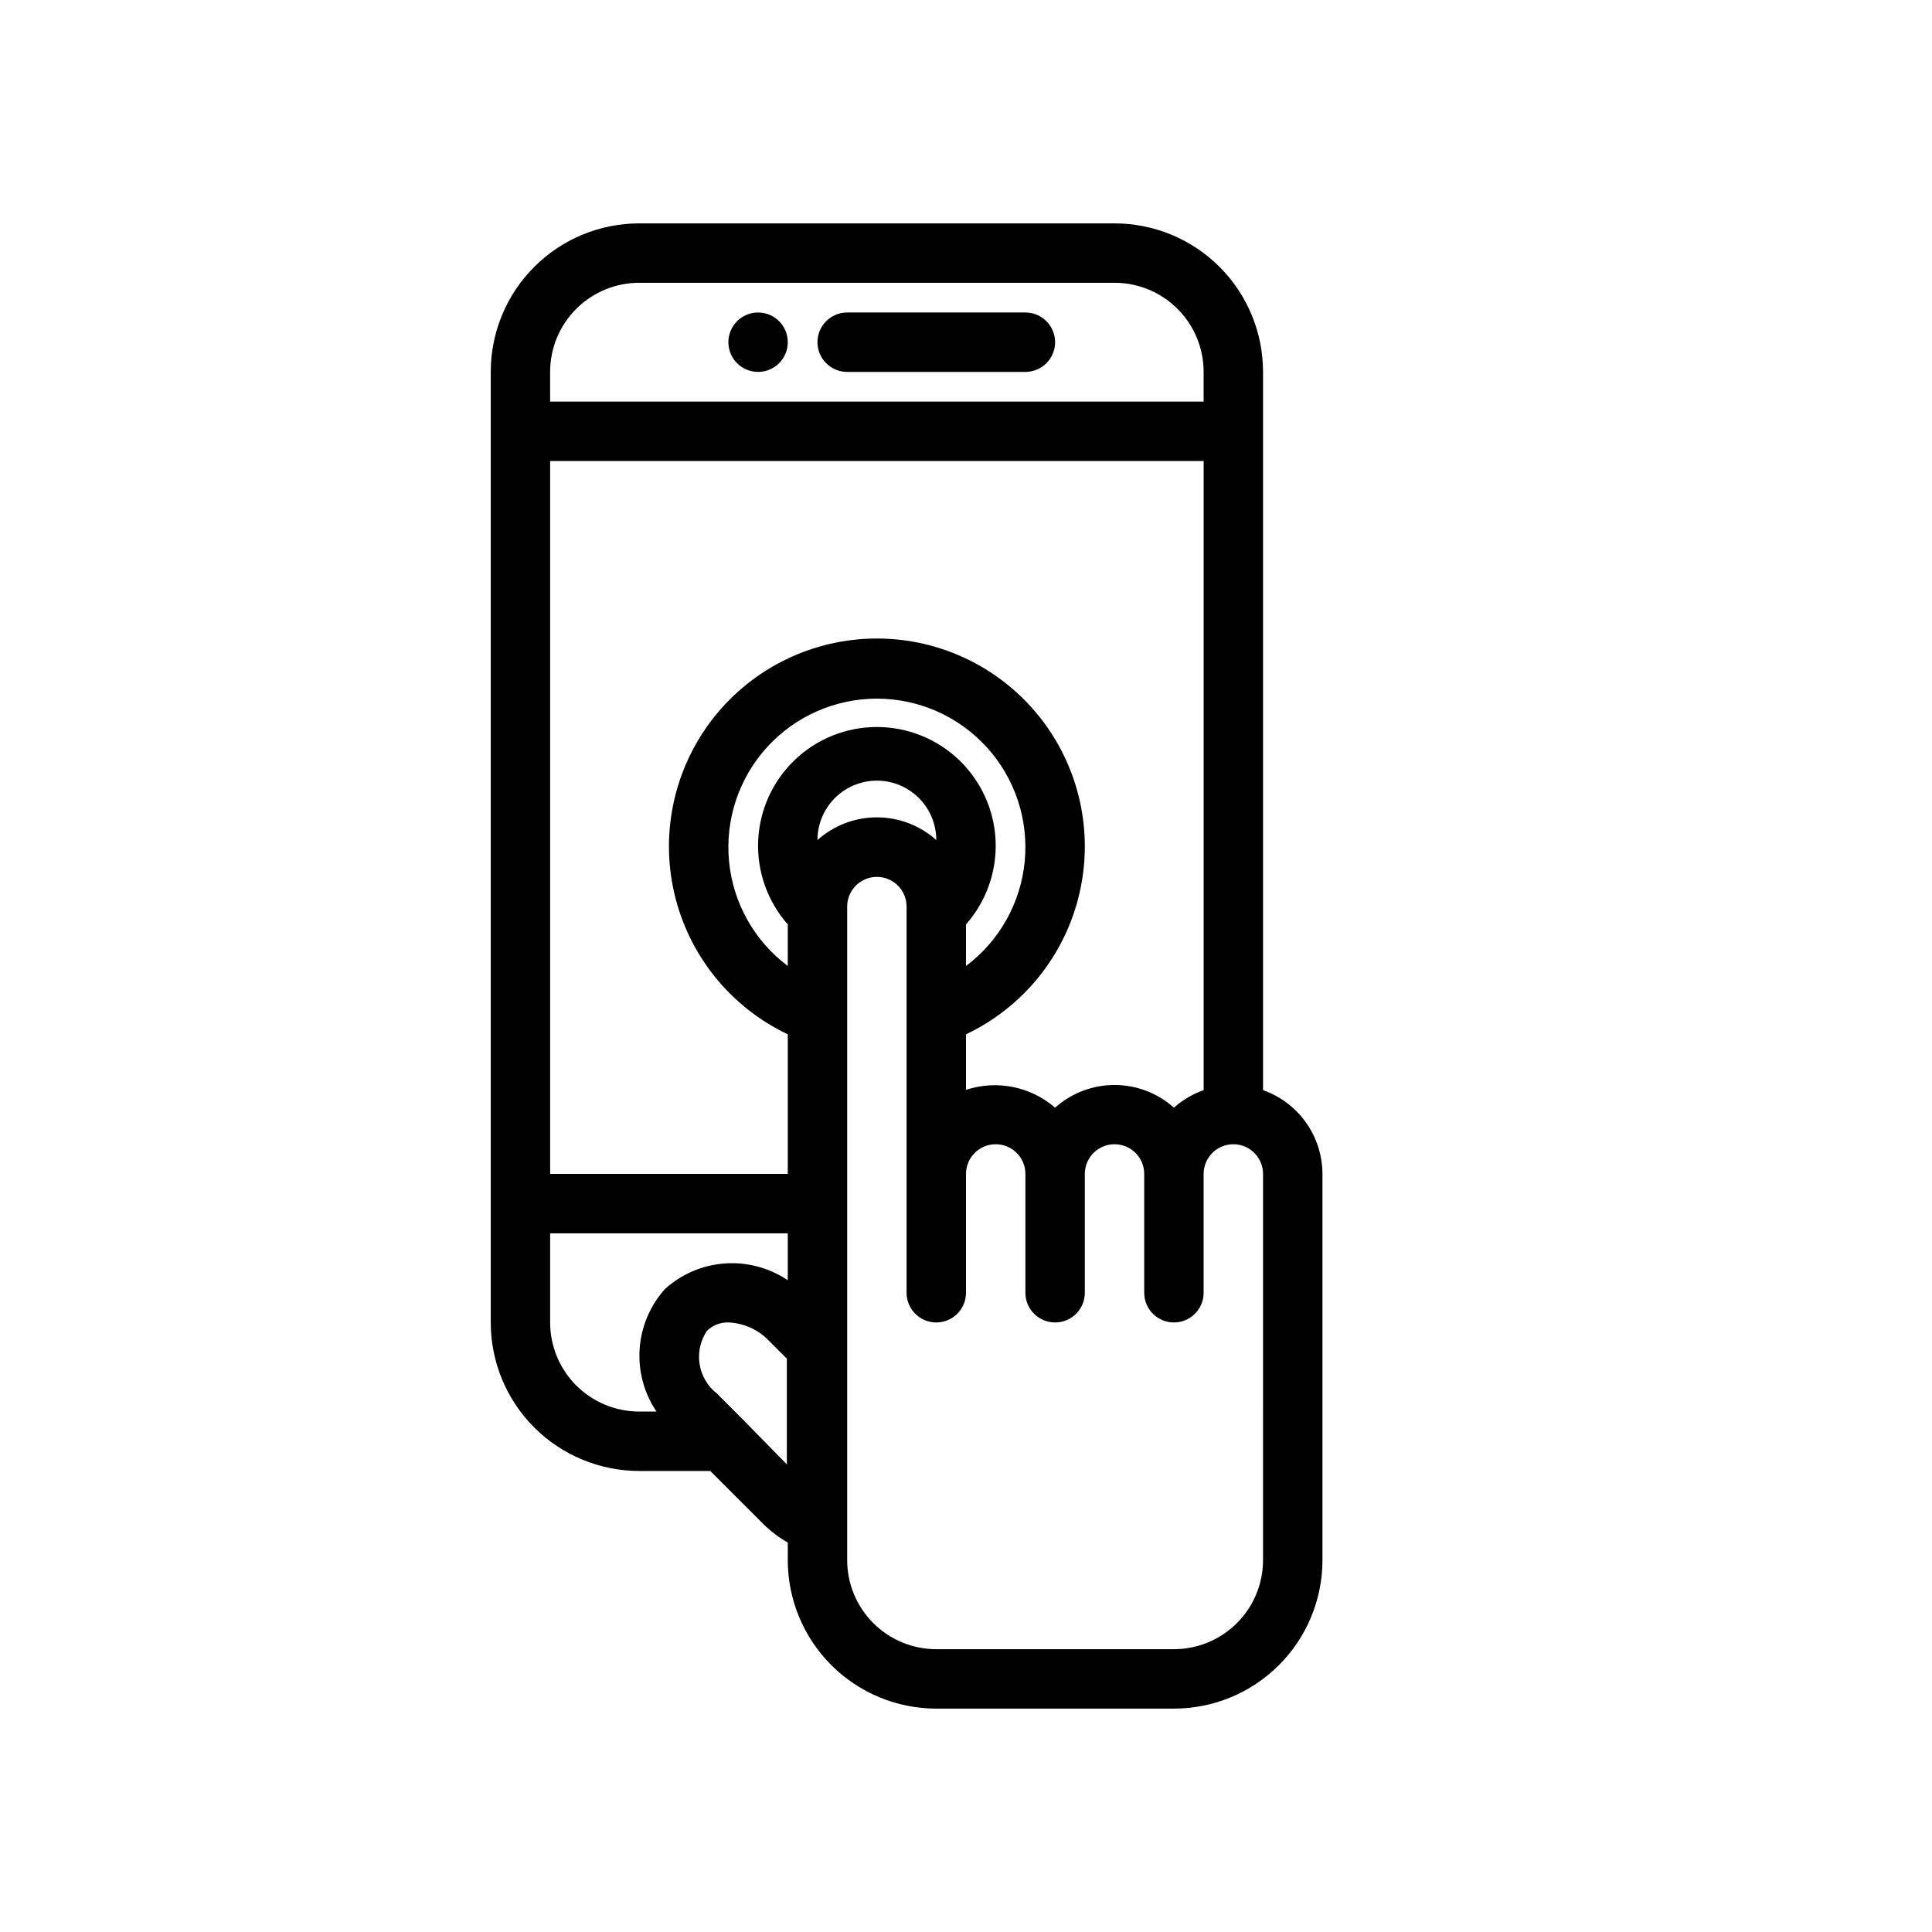
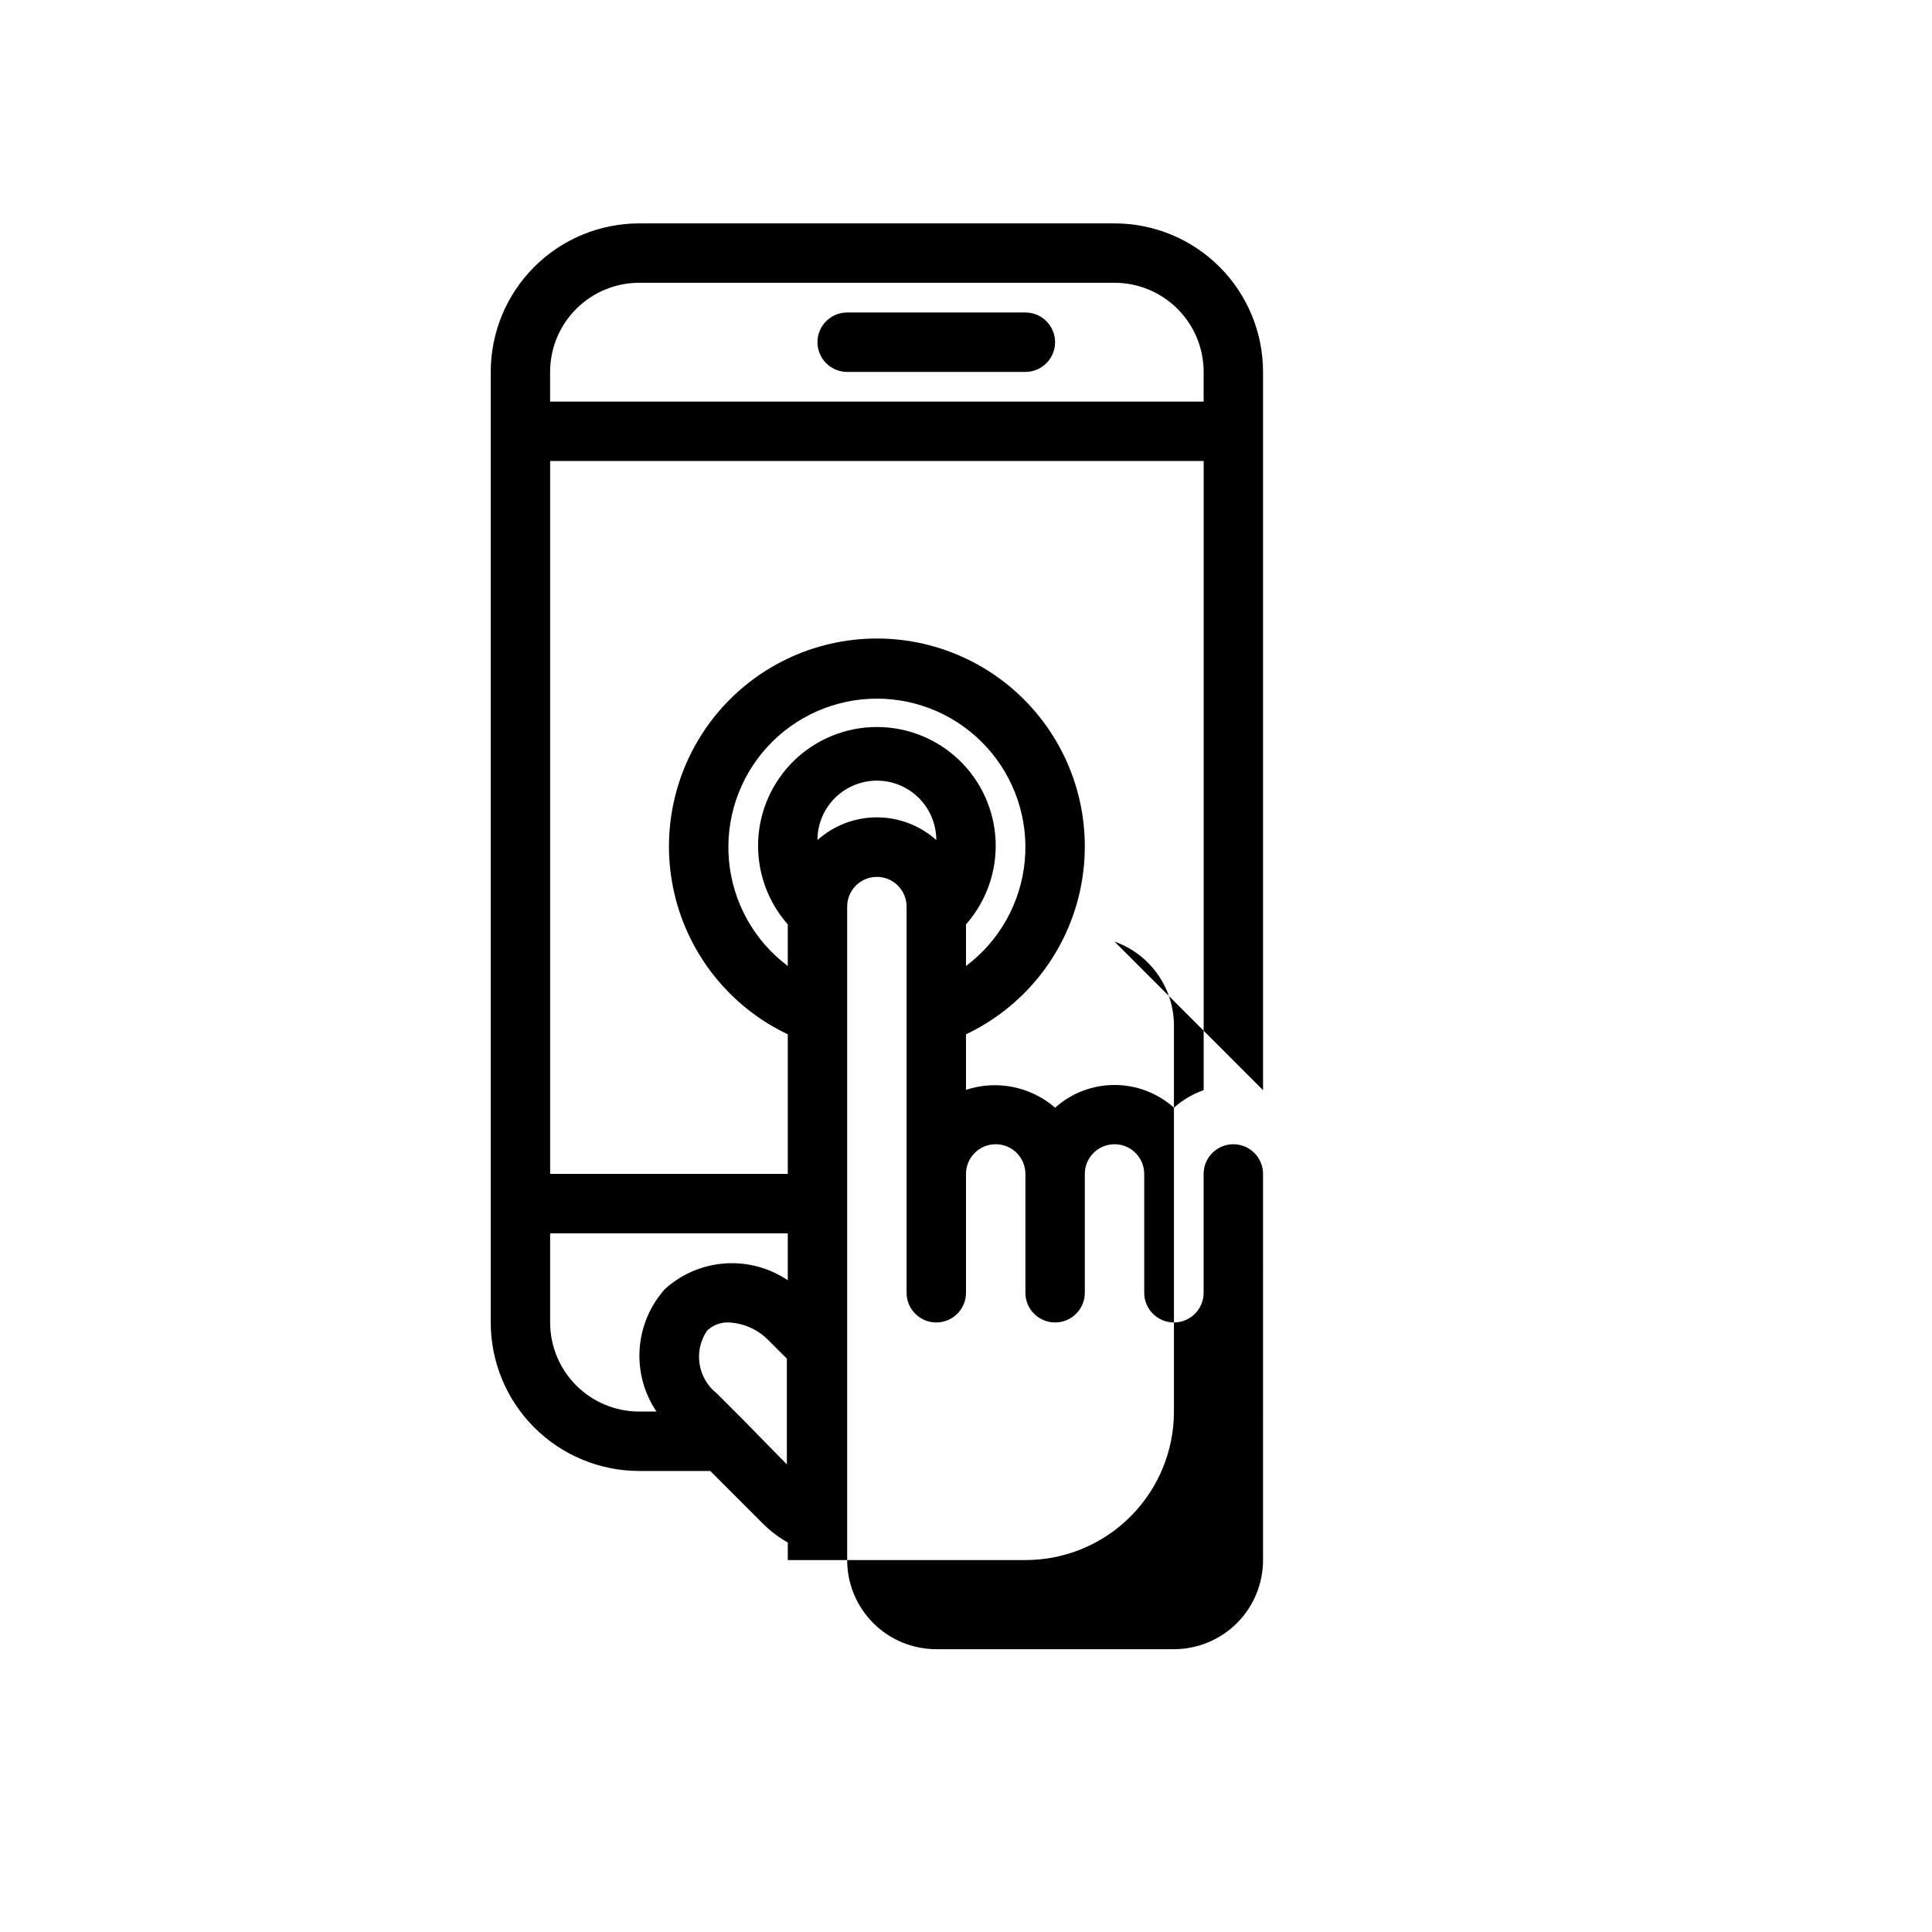
<svg xmlns="http://www.w3.org/2000/svg" fill="#000000" width="800px" height="800px" version="1.1" viewBox="144 144 512 512">
  <g>
    <path d="m368.51 242.56h47.23c4.348 0 7.871-3.523 7.871-7.871s-3.523-7.875-7.871-7.875h-47.23c-4.348 0-7.875 3.527-7.875 7.875s3.527 7.871 7.875 7.871z" />
-     <path d="m352.77 234.69c0 4.348-3.523 7.871-7.871 7.871-4.348 0-7.871-3.523-7.871-7.871s3.523-7.875 7.871-7.875c4.348 0 7.871 3.527 7.871 7.875" />
-     <path d="m478.72 432.9v-190.34c0-10.441-4.148-20.449-11.527-27.832-7.383-7.383-17.395-11.527-27.832-11.527h-125.95c-10.438 0-20.449 4.144-27.832 11.527-7.383 7.383-11.527 17.391-11.527 27.832v251.9c0 10.441 4.144 20.453 11.527 27.832 7.383 7.383 17.395 11.531 27.832 11.531h18.812l14.168 14.168h0.004c1.914 1.863 4.055 3.481 6.375 4.801v4.644c0 10.441 4.148 20.453 11.527 27.832 7.383 7.383 17.395 11.531 27.832 11.531h62.977c10.441 0 20.453-4.148 27.832-11.531 7.383-7.379 11.527-17.391 11.527-27.832v-102.34c-0.012-4.871-1.531-9.621-4.352-13.594-2.816-3.977-6.797-6.981-11.391-8.605zm-23.617 4.644c-4.328-3.871-9.934-6.012-15.742-6.012s-11.414 2.141-15.746 6.012c-6.492-5.617-15.461-7.414-23.613-4.723v-14.719c15.184-7.203 26.254-20.945 30.055-37.316 3.805-16.371-0.07-33.582-10.523-46.746-10.453-13.16-26.34-20.828-43.148-20.828-16.809 0-32.695 7.668-43.148 20.828-10.453 13.164-14.332 30.375-10.527 46.746 3.805 16.371 14.875 30.113 30.059 37.316v36.996h-62.977v-188.93h173.19v166.73c-2.902 1.023-5.578 2.602-7.875 4.644zm-55.102-48.57c5.371-6.09 8.184-14.023 7.844-22.141-0.34-8.117-3.805-15.789-9.664-21.41-5.863-5.625-13.672-8.762-21.797-8.762s-15.934 3.137-21.797 8.762c-5.863 5.621-9.324 13.293-9.664 21.41-0.34 8.117 2.473 16.051 7.844 22.141v11.023c-8.867-6.652-14.52-16.734-15.566-27.773-1.047-11.035 2.606-22 10.066-30.199 7.461-8.203 18.031-12.879 29.117-12.879 11.086 0 21.656 4.676 29.117 12.879 7.457 8.199 11.113 19.164 10.066 30.199-1.047 11.039-6.699 21.121-15.566 27.773zm-39.359-22.355h-0.004c0-5.625 3.004-10.824 7.875-13.633 4.871-2.812 10.871-2.812 15.742 0 4.871 2.809 7.871 8.008 7.871 13.633-4.328-3.871-9.934-6.012-15.742-6.012-5.809 0-11.414 2.141-15.746 6.012zm-47.234-147.68h125.95c6.262 0 12.27 2.488 16.699 6.918 4.43 4.43 6.918 10.434 6.918 16.699v7.871h-173.19v-7.871c0-6.266 2.488-12.27 6.918-16.699 4.43-4.43 10.438-6.918 16.699-6.918zm-23.617 275.52v-23.613h62.977v12.438c-4.894-3.305-10.758-4.875-16.648-4.461-5.891 0.414-11.477 2.789-15.863 6.742-3.953 4.387-6.328 9.973-6.742 15.863-0.414 5.891 1.156 11.754 4.461 16.648h-4.566c-6.262 0-12.27-2.488-16.699-6.918-4.43-4.426-6.918-10.434-6.918-16.699zm51.246 25.898-7.086-7.086 0.004 0.004c-5.078-4.004-6.211-11.246-2.598-16.609 1.516-1.465 3.559-2.258 5.668-2.207 4.055 0.164 7.887 1.883 10.703 4.805l4.801 4.801v28.023zm137.68 37.078c0 6.266-2.488 12.273-6.918 16.699-4.43 4.43-10.434 6.918-16.699 6.918h-62.977c-6.262 0-12.27-2.488-16.699-6.918-4.426-4.426-6.914-10.434-6.914-16.699v-173.18c0-4.348 3.523-7.871 7.871-7.871 4.348 0 7.871 3.523 7.871 7.871v102.34c0 4.348 3.523 7.871 7.871 7.871s7.875-3.523 7.875-7.871v-31.488c0-4.348 3.523-7.871 7.871-7.871s7.871 3.523 7.871 7.871v31.488c0 4.348 3.523 7.871 7.871 7.871 4.348 0 7.875-3.523 7.875-7.871v-31.488c0-4.348 3.523-7.871 7.871-7.871s7.871 3.523 7.871 7.871v31.488c0 4.348 3.523 7.871 7.871 7.871 4.348 0 7.875-3.523 7.875-7.871v-31.488c0-4.348 3.523-7.871 7.871-7.871s7.871 3.523 7.871 7.871z" />
+     <path d="m478.72 432.9v-190.34c0-10.441-4.148-20.449-11.527-27.832-7.383-7.383-17.395-11.527-27.832-11.527h-125.95c-10.438 0-20.449 4.144-27.832 11.527-7.383 7.383-11.527 17.391-11.527 27.832v251.9c0 10.441 4.144 20.453 11.527 27.832 7.383 7.383 17.395 11.531 27.832 11.531h18.812l14.168 14.168h0.004c1.914 1.863 4.055 3.481 6.375 4.801v4.644h62.977c10.441 0 20.453-4.148 27.832-11.531 7.383-7.379 11.527-17.391 11.527-27.832v-102.34c-0.012-4.871-1.531-9.621-4.352-13.594-2.816-3.977-6.797-6.981-11.391-8.605zm-23.617 4.644c-4.328-3.871-9.934-6.012-15.742-6.012s-11.414 2.141-15.746 6.012c-6.492-5.617-15.461-7.414-23.613-4.723v-14.719c15.184-7.203 26.254-20.945 30.055-37.316 3.805-16.371-0.07-33.582-10.523-46.746-10.453-13.16-26.34-20.828-43.148-20.828-16.809 0-32.695 7.668-43.148 20.828-10.453 13.164-14.332 30.375-10.527 46.746 3.805 16.371 14.875 30.113 30.059 37.316v36.996h-62.977v-188.93h173.19v166.73c-2.902 1.023-5.578 2.602-7.875 4.644zm-55.102-48.57c5.371-6.09 8.184-14.023 7.844-22.141-0.34-8.117-3.805-15.789-9.664-21.41-5.863-5.625-13.672-8.762-21.797-8.762s-15.934 3.137-21.797 8.762c-5.863 5.621-9.324 13.293-9.664 21.41-0.34 8.117 2.473 16.051 7.844 22.141v11.023c-8.867-6.652-14.52-16.734-15.566-27.773-1.047-11.035 2.606-22 10.066-30.199 7.461-8.203 18.031-12.879 29.117-12.879 11.086 0 21.656 4.676 29.117 12.879 7.457 8.199 11.113 19.164 10.066 30.199-1.047 11.039-6.699 21.121-15.566 27.773zm-39.359-22.355h-0.004c0-5.625 3.004-10.824 7.875-13.633 4.871-2.812 10.871-2.812 15.742 0 4.871 2.809 7.871 8.008 7.871 13.633-4.328-3.871-9.934-6.012-15.742-6.012-5.809 0-11.414 2.141-15.746 6.012zm-47.234-147.68h125.95c6.262 0 12.27 2.488 16.699 6.918 4.43 4.43 6.918 10.434 6.918 16.699v7.871h-173.19v-7.871c0-6.266 2.488-12.27 6.918-16.699 4.43-4.43 10.438-6.918 16.699-6.918zm-23.617 275.52v-23.613h62.977v12.438c-4.894-3.305-10.758-4.875-16.648-4.461-5.891 0.414-11.477 2.789-15.863 6.742-3.953 4.387-6.328 9.973-6.742 15.863-0.414 5.891 1.156 11.754 4.461 16.648h-4.566c-6.262 0-12.27-2.488-16.699-6.918-4.43-4.426-6.918-10.434-6.918-16.699zm51.246 25.898-7.086-7.086 0.004 0.004c-5.078-4.004-6.211-11.246-2.598-16.609 1.516-1.465 3.559-2.258 5.668-2.207 4.055 0.164 7.887 1.883 10.703 4.805l4.801 4.801v28.023zm137.68 37.078c0 6.266-2.488 12.273-6.918 16.699-4.43 4.43-10.434 6.918-16.699 6.918h-62.977c-6.262 0-12.27-2.488-16.699-6.918-4.426-4.426-6.914-10.434-6.914-16.699v-173.18c0-4.348 3.523-7.871 7.871-7.871 4.348 0 7.871 3.523 7.871 7.871v102.34c0 4.348 3.523 7.871 7.871 7.871s7.875-3.523 7.875-7.871v-31.488c0-4.348 3.523-7.871 7.871-7.871s7.871 3.523 7.871 7.871v31.488c0 4.348 3.523 7.871 7.871 7.871 4.348 0 7.875-3.523 7.875-7.871v-31.488c0-4.348 3.523-7.871 7.871-7.871s7.871 3.523 7.871 7.871v31.488c0 4.348 3.523 7.871 7.871 7.871 4.348 0 7.875-3.523 7.875-7.871v-31.488c0-4.348 3.523-7.871 7.871-7.871s7.871 3.523 7.871 7.871z" />
  </g>
</svg>